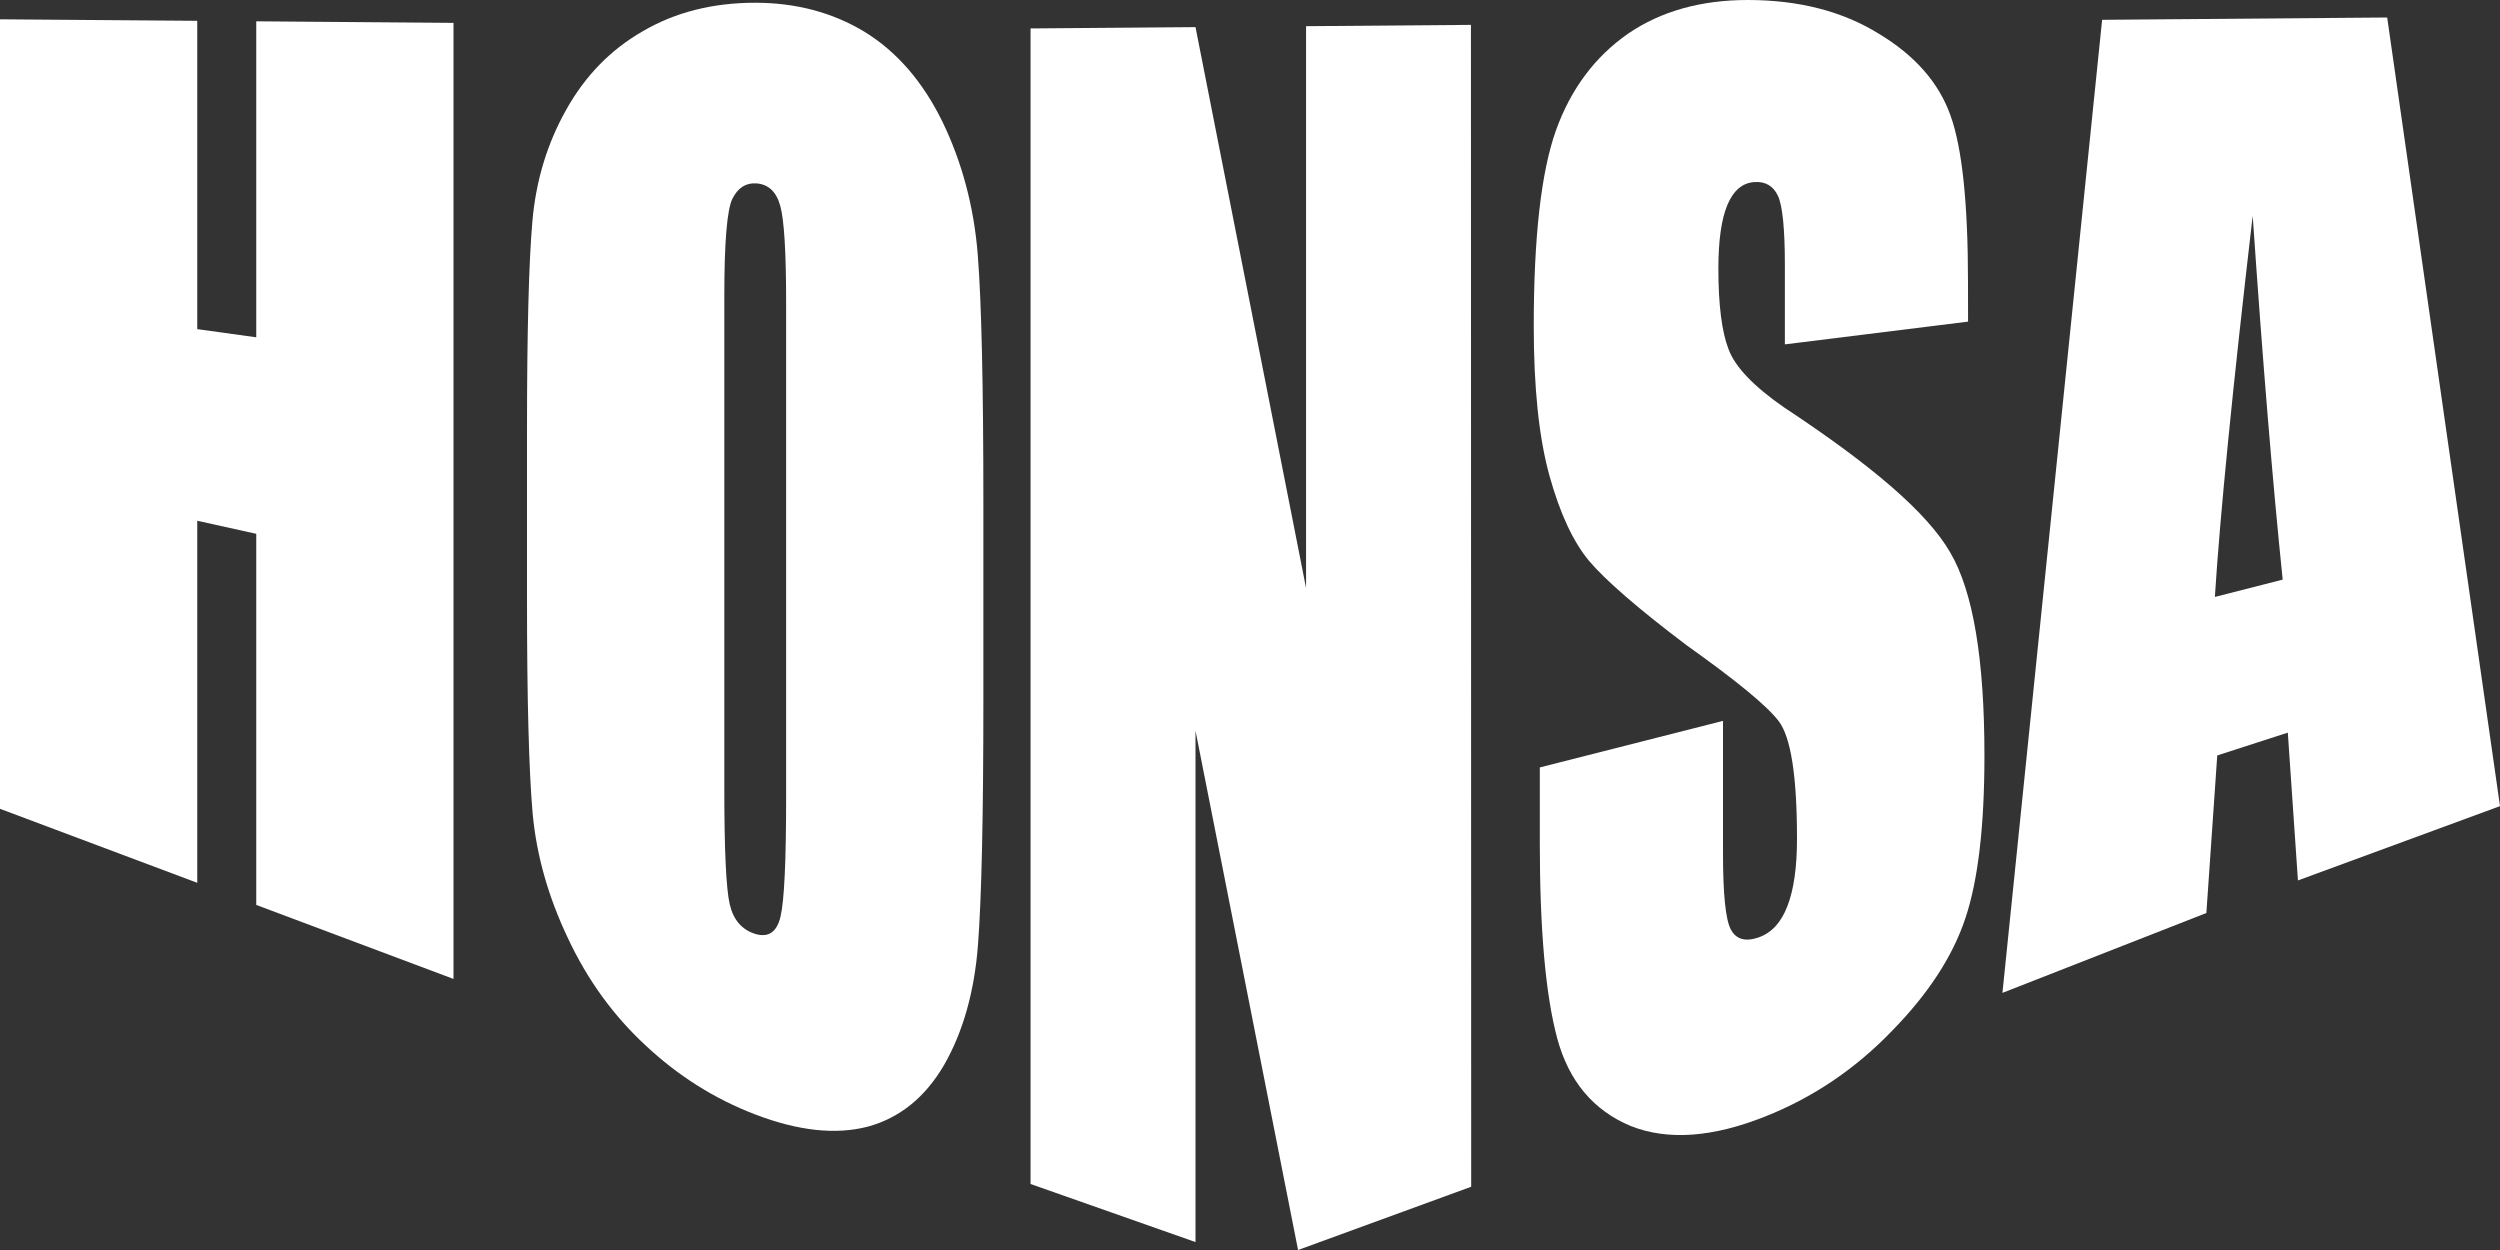
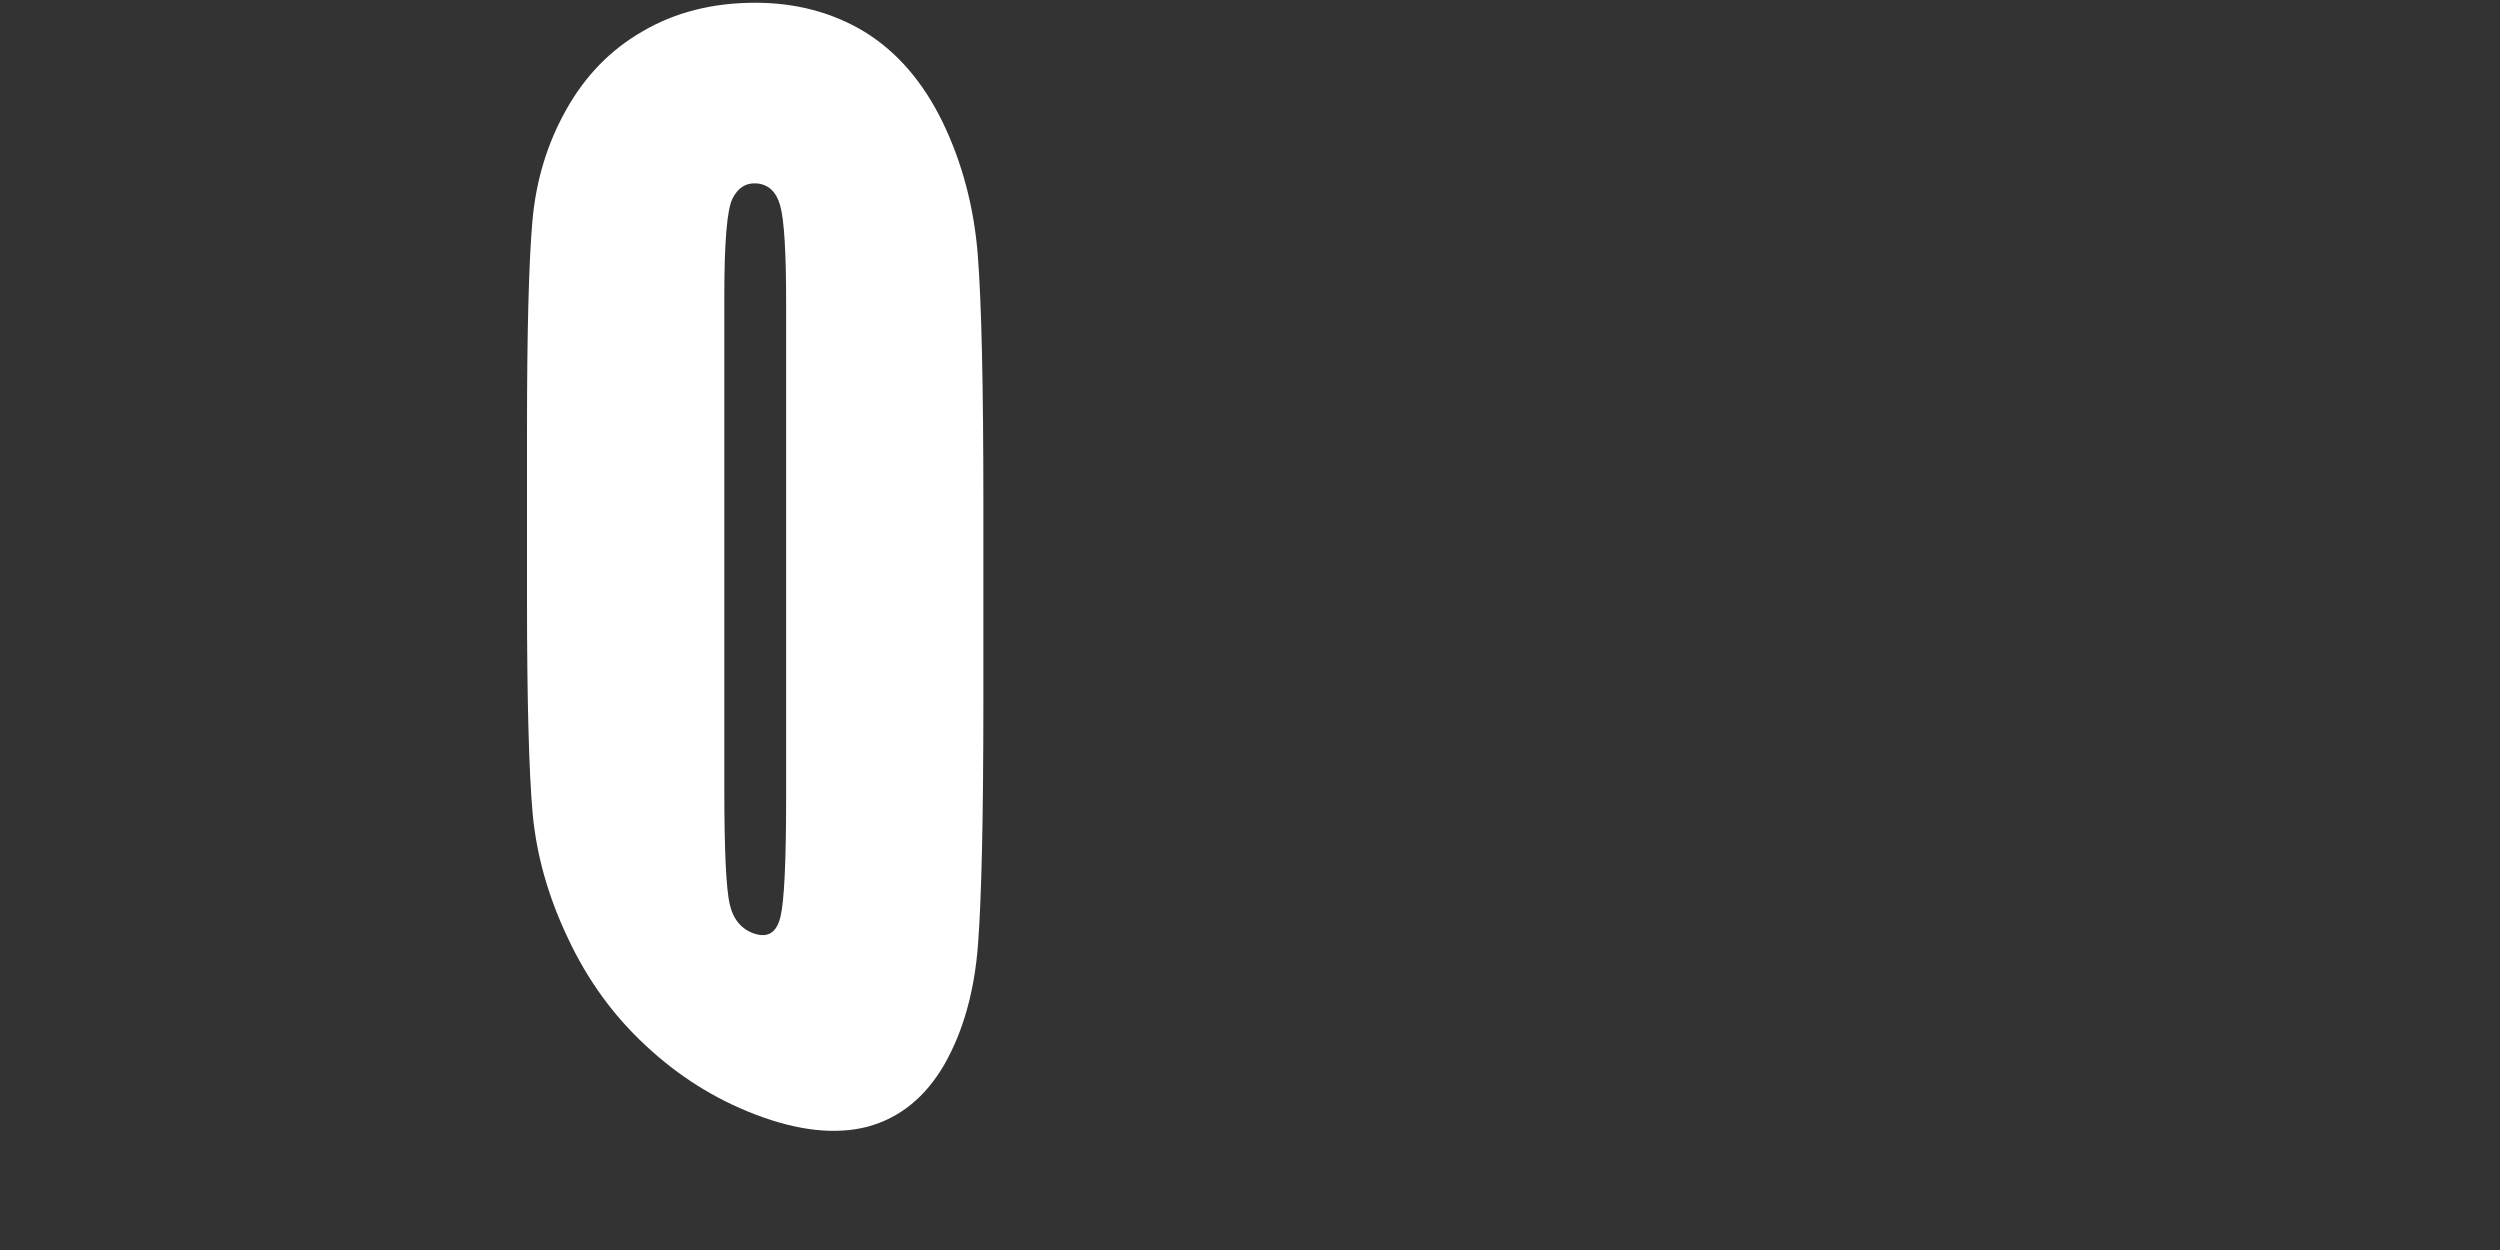
<svg xmlns="http://www.w3.org/2000/svg" version="1.1" id="Réteg_1" x="0px" y="0px" width="40px" height="20px" viewBox="0 0 40 20" style="enable-background:new 0 0 40 20;" xml:space="preserve">
  <rect x="0" y="0" width="40" height="20" fill="#333333" stroke="none" />
  <style type="text/css">
	.st0{fill:#FFFFFF;}
</style>
  <g>
    <g>
-       <polygon class="st0" points="0,12.941 3.156,14.125 3.156,8.332 4.1,8.541 4.1,14.479 7.256,15.663 7.256,0.366 4.1,0.341     4.1,5.397 3.156,5.266 3.156,0.333 0,0.309   " />
-     </g>
+       </g>
    <g>
      <path class="st0" d="M15.734,11.211c0,1.85-0.029,3.151-0.086,3.903c-0.057,0.75-0.238,1.392-0.54,1.921    c-0.303,0.521-0.711,0.852-1.226,0.992c-0.515,0.133-1.115,0.066-1.799-0.196c-0.65-0.249-1.233-0.617-1.75-1.101    c-0.517-0.477-0.934-1.051-1.248-1.723c-0.315-0.663-0.502-1.327-0.563-1.995c-0.059-0.666-0.09-1.808-0.09-3.427V6.893    c0-1.581,0.029-2.697,0.086-3.35c0.057-0.655,0.238-1.248,0.54-1.785C9.361,1.215,9.769,0.795,10.284,0.5    c0.515-0.302,1.115-0.456,1.799-0.456c0.649,0,1.233,0.153,1.75,0.465c0.517,0.318,0.934,0.799,1.248,1.443    c0.315,0.652,0.502,1.361,0.563,2.122c0.06,0.762,0.09,2.092,0.09,3.987L15.734,11.211L15.734,11.211z M12.578,4.839    c0-0.802-0.031-1.318-0.094-1.546c-0.063-0.227-0.191-0.347-0.386-0.359c-0.165-0.01-0.291,0.071-0.378,0.243    c-0.087,0.172-0.131,0.692-0.131,1.561v7.886c0,0.981,0.029,1.594,0.086,1.842c0.057,0.248,0.191,0.406,0.401,0.474    c0.215,0.068,0.352-0.022,0.412-0.273c0.06-0.251,0.09-0.885,0.09-1.901L12.578,4.839C12.579,4.839,12.578,4.839,12.578,4.839z" />
    </g>
    <g>
-       <polygon class="st0" points="20.897,0.419 20.897,9.408 19.128,0.434 16.489,0.455 16.489,18.944 19.128,19.873 19.128,11.691     20.769,20 23.539,18.988 23.535,0.398   " />
-       <path class="st0" d="M31.489,5.146L28.558,5.51V4.248c0-0.589-0.038-0.961-0.112-1.117c-0.075-0.157-0.2-0.23-0.375-0.218    c-0.19,0.012-0.333,0.132-0.431,0.361c-0.097,0.23-0.146,0.571-0.146,1.023c0,0.582,0.055,1.014,0.164,1.294    c0.104,0.28,0.402,0.592,0.892,0.931c1.404,0.926,2.289,1.684,2.654,2.318c0.365,0.622,0.547,1.702,0.547,3.25    c0,1.126-0.101,1.99-0.303,2.596c-0.202,0.612-0.593,1.212-1.173,1.805c-0.58,0.603-1.254,1.063-2.024,1.37    c-0.844,0.337-1.565,0.392-2.162,0.154c-0.598-0.25-0.989-0.719-1.174-1.403c-0.185-0.69-0.278-1.731-0.278-3.12v-1.213    l2.931-0.745v2.118c0,0.653,0.041,1.058,0.124,1.217c0.083,0.158,0.229,0.203,0.439,0.132c0.21-0.071,0.366-0.238,0.468-0.504    c0.102-0.264,0.153-0.623,0.153-1.076c0-0.998-0.097-1.625-0.292-1.882c-0.2-0.259-0.692-0.658-1.477-1.217    c-0.784-0.591-1.304-1.047-1.559-1.349c-0.254-0.306-0.466-0.76-0.633-1.363c-0.168-0.607-0.251-1.405-0.251-2.391    c0-1.422,0.118-2.468,0.356-3.135c0.237-0.659,0.621-1.174,1.151-1.544C26.576,0.178,27.216,0,27.965,0    c0.82,0,1.518,0.182,2.095,0.539c0.577,0.347,0.96,0.781,1.147,1.306c0.188,0.52,0.281,1.41,0.281,2.673    C31.489,4.517,31.489,5.146,31.489,5.146z" />
-     </g>
+       </g>
    <g>
-       <path class="st0" d="M38.195,0.28L40,12.898l-3.233,1.189l-0.162-2.365l-1.129,0.365l-0.174,2.521l-3.263,1.278l1.595-15.569    L38.195,0.28z M36.523,9.274c-0.16-1.548-0.32-3.487-0.48-5.821c-0.322,2.764-0.524,4.807-0.605,6.098L36.523,9.274z" />
-     </g>
+       </g>
  </g>
</svg>